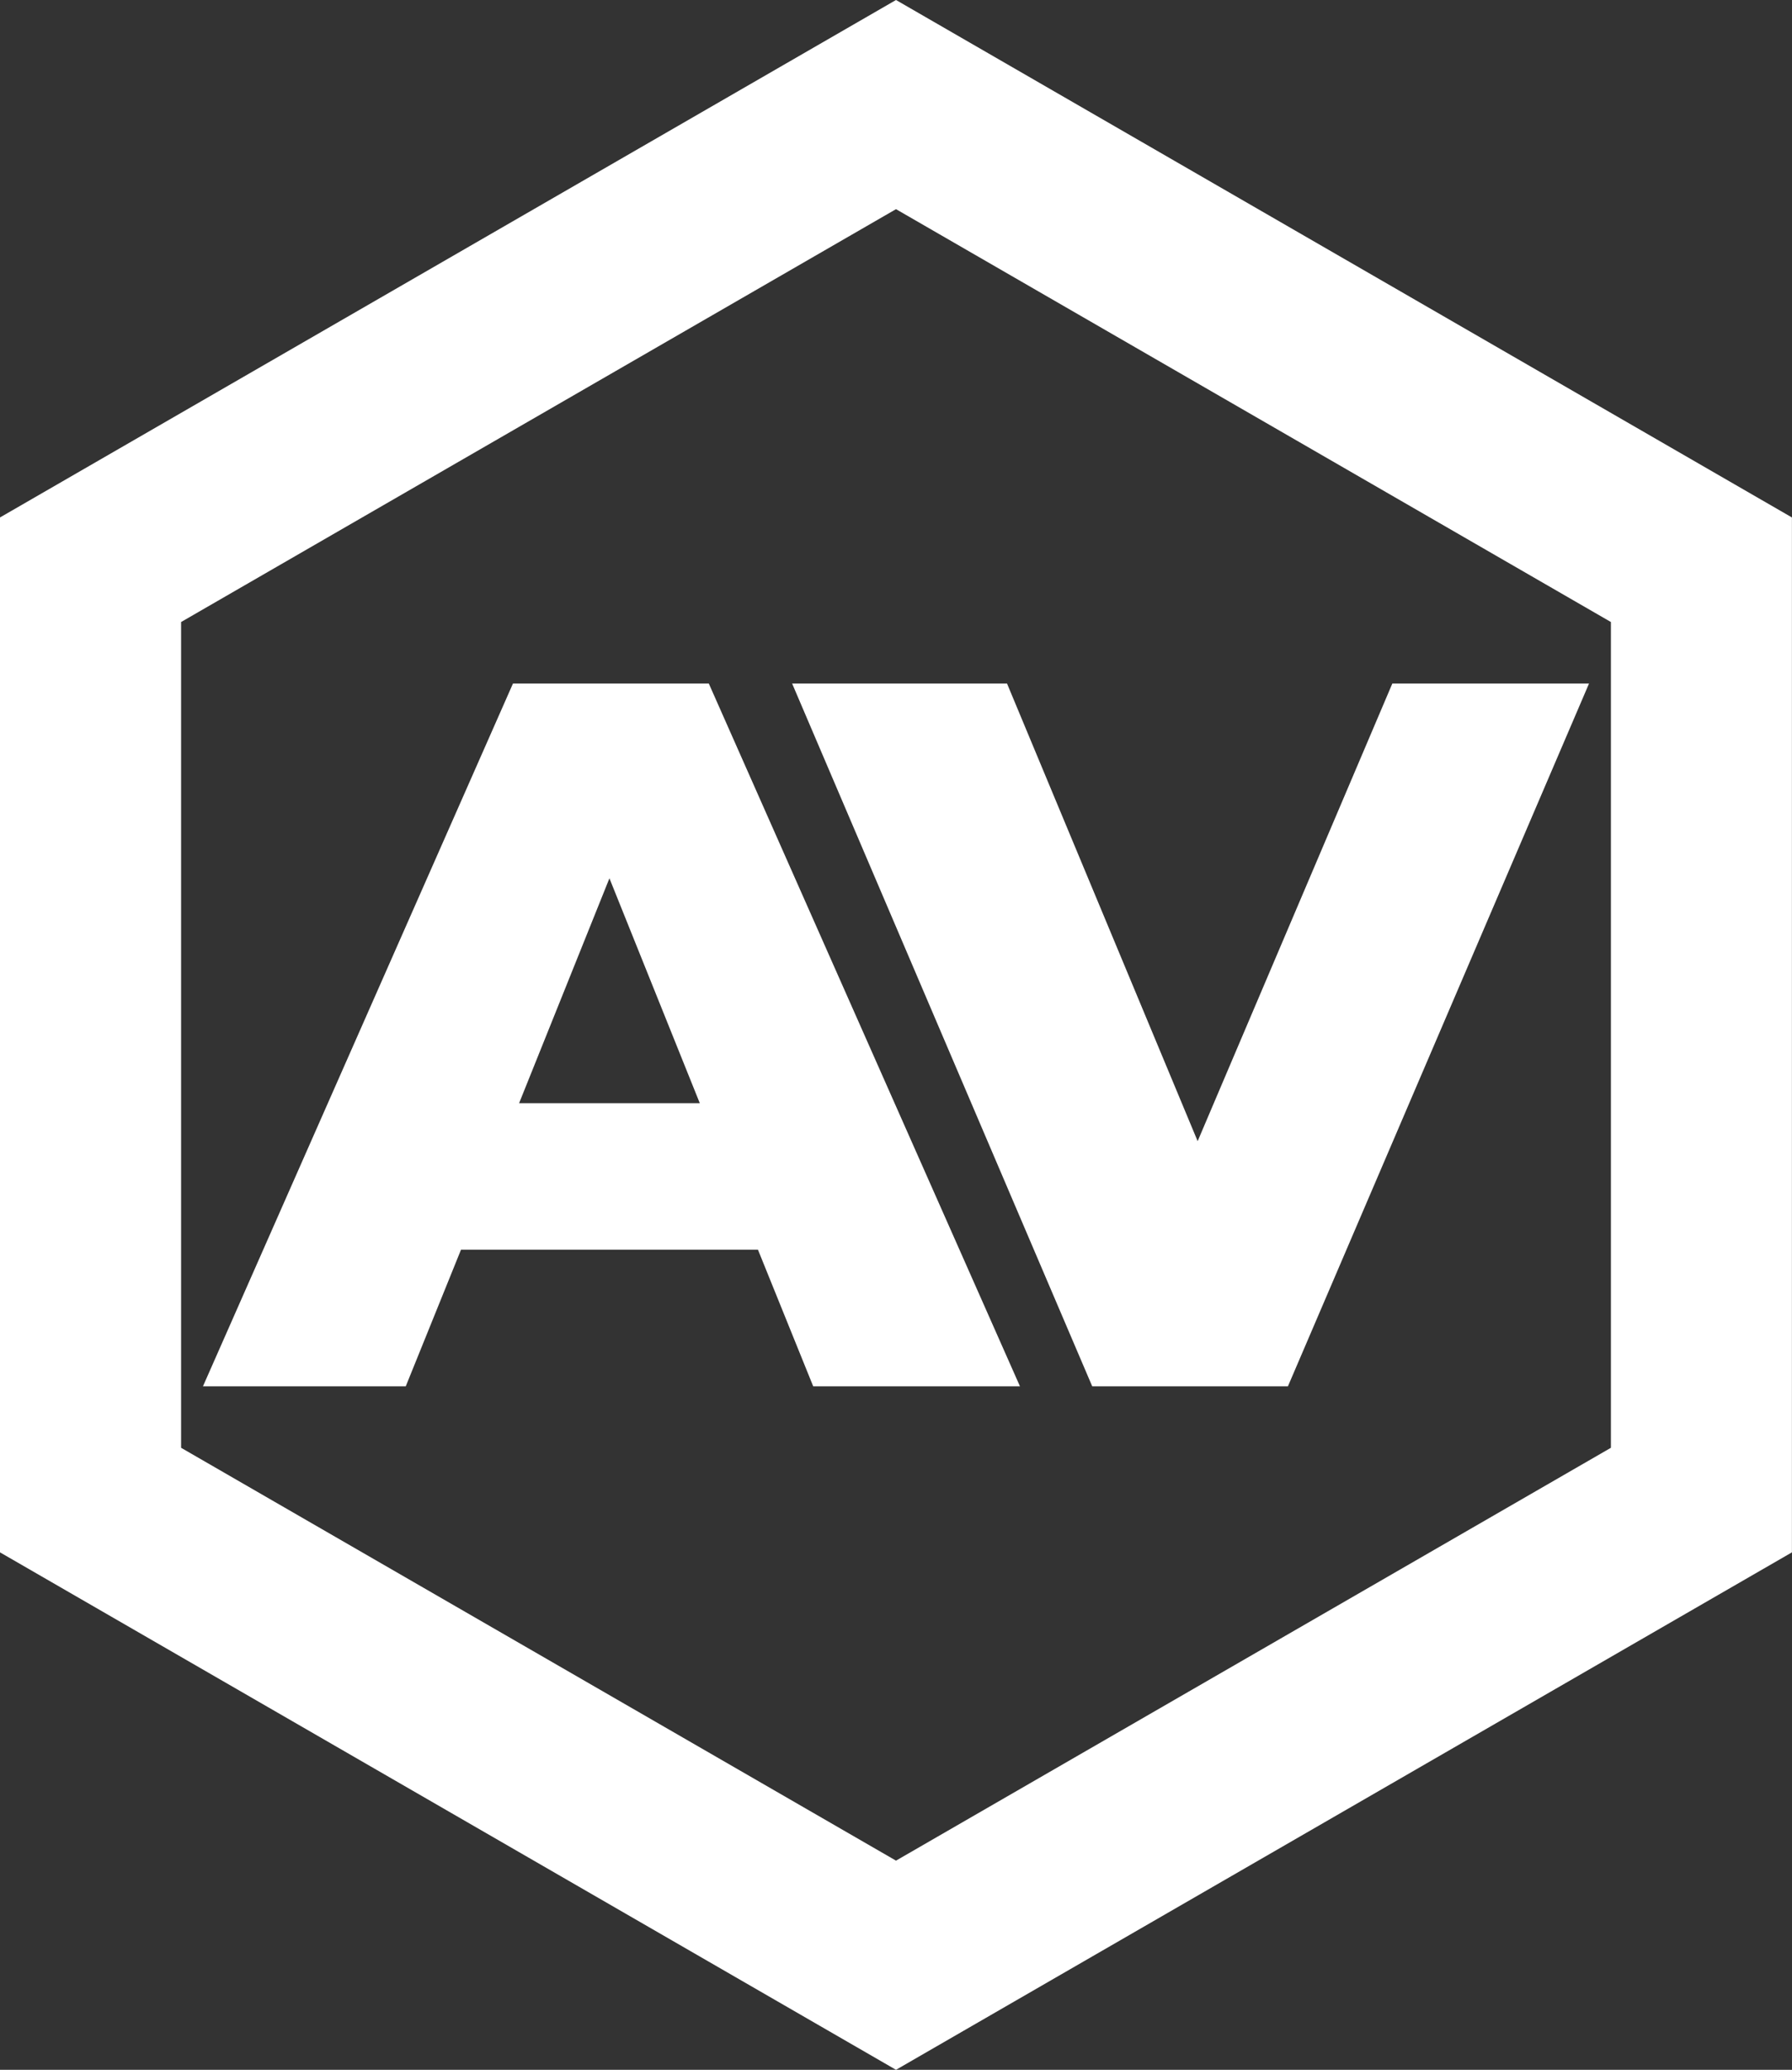
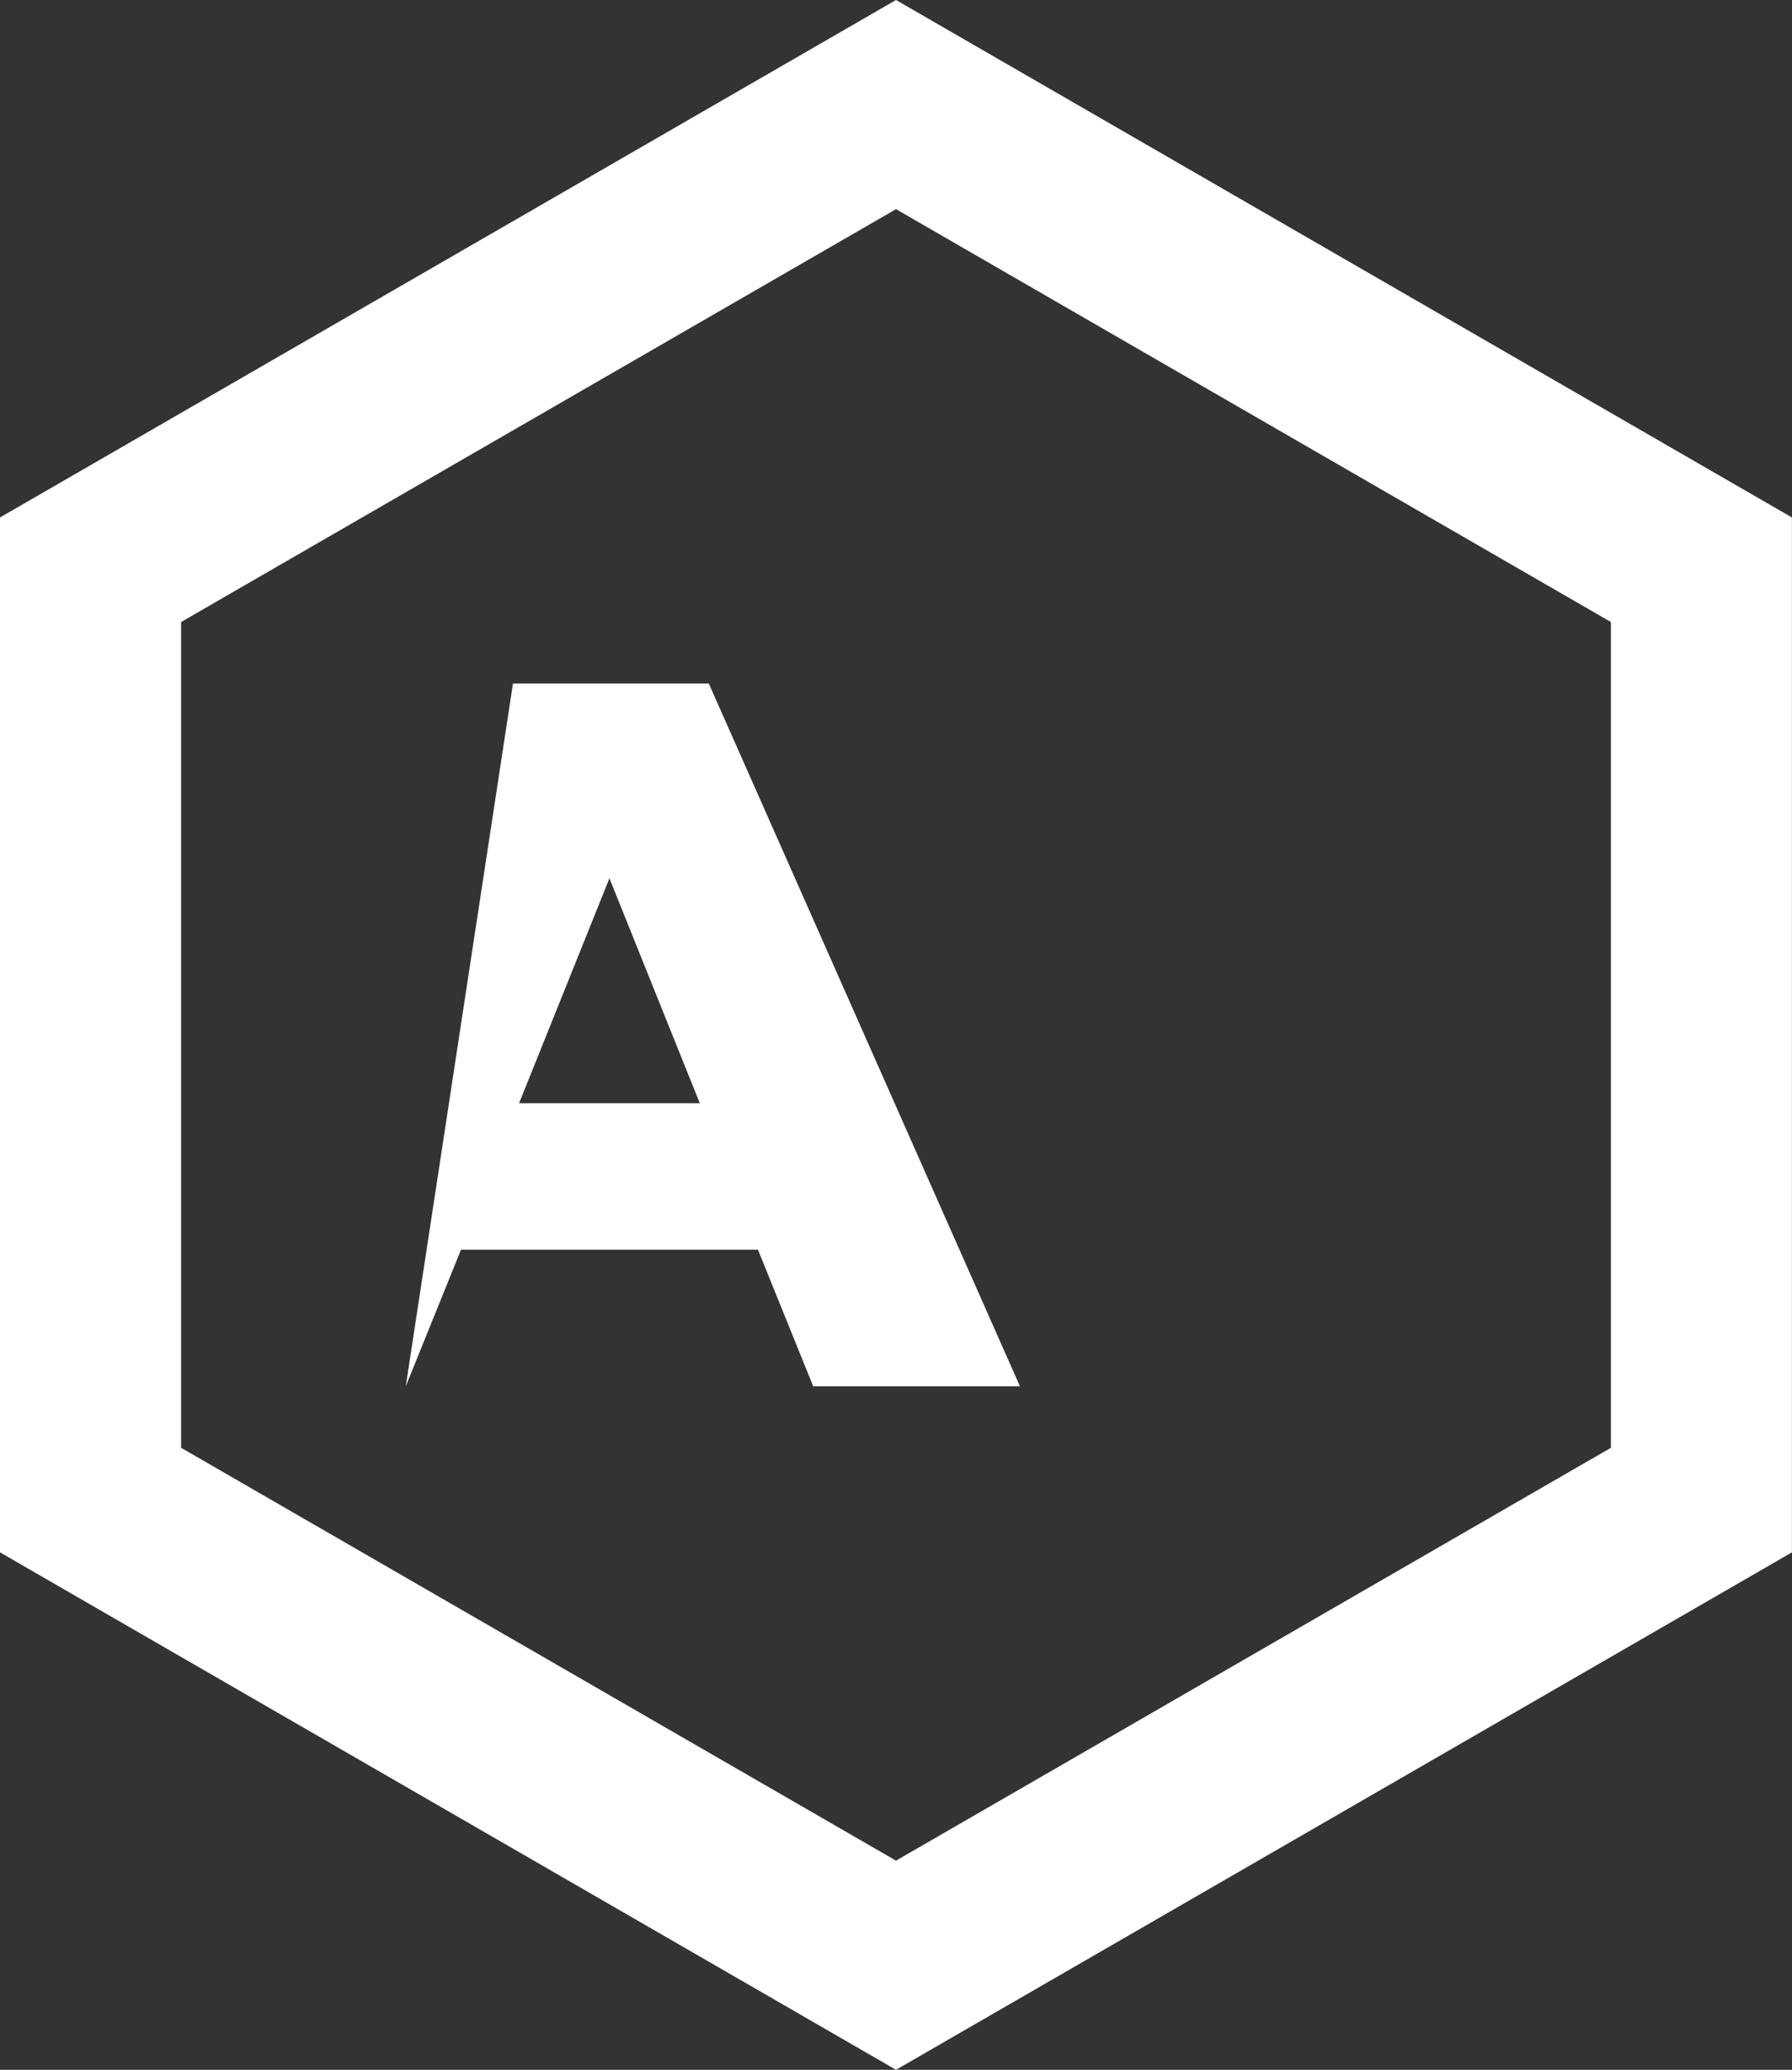
<svg xmlns="http://www.w3.org/2000/svg" viewBox="0 0 517.02 597">
  <rect x="0" y="0" width="517.02" height="597" fill="#333333" stroke="none" />
  <defs>
    <style>.cls-1{fill:#fff;}</style>
  </defs>
  <g id="Layer_2" data-name="Layer 2">
    <g id="Layer_1-2" data-name="Layer 1">
      <path class="cls-1" d="M258.51,597,0,447.75V149.25L258.51,0,517,149.25v298.5ZM52.25,417.59,258.51,536.67,464.77,417.59V179.41L258.51,60.33,52.25,179.41Z" />
-       <path class="cls-1" d="M218.69,360.47H133l-15.93,39.38H58.56L148,197.15H204.5l89.77,202.7H234.62ZM201.9,318.19l-26.07-64.86-26.06,64.86Z" />
-       <path class="cls-1" d="M458.46,197.15l-86.87,202.7H315.12l-86.58-202.7h62l55,132,56.17-132Z" />
+       <path class="cls-1" d="M218.69,360.47H133l-15.93,39.38L148,197.15H204.5l89.77,202.7H234.62ZM201.9,318.19l-26.07-64.86-26.06,64.86Z" />
    </g>
  </g>
</svg>